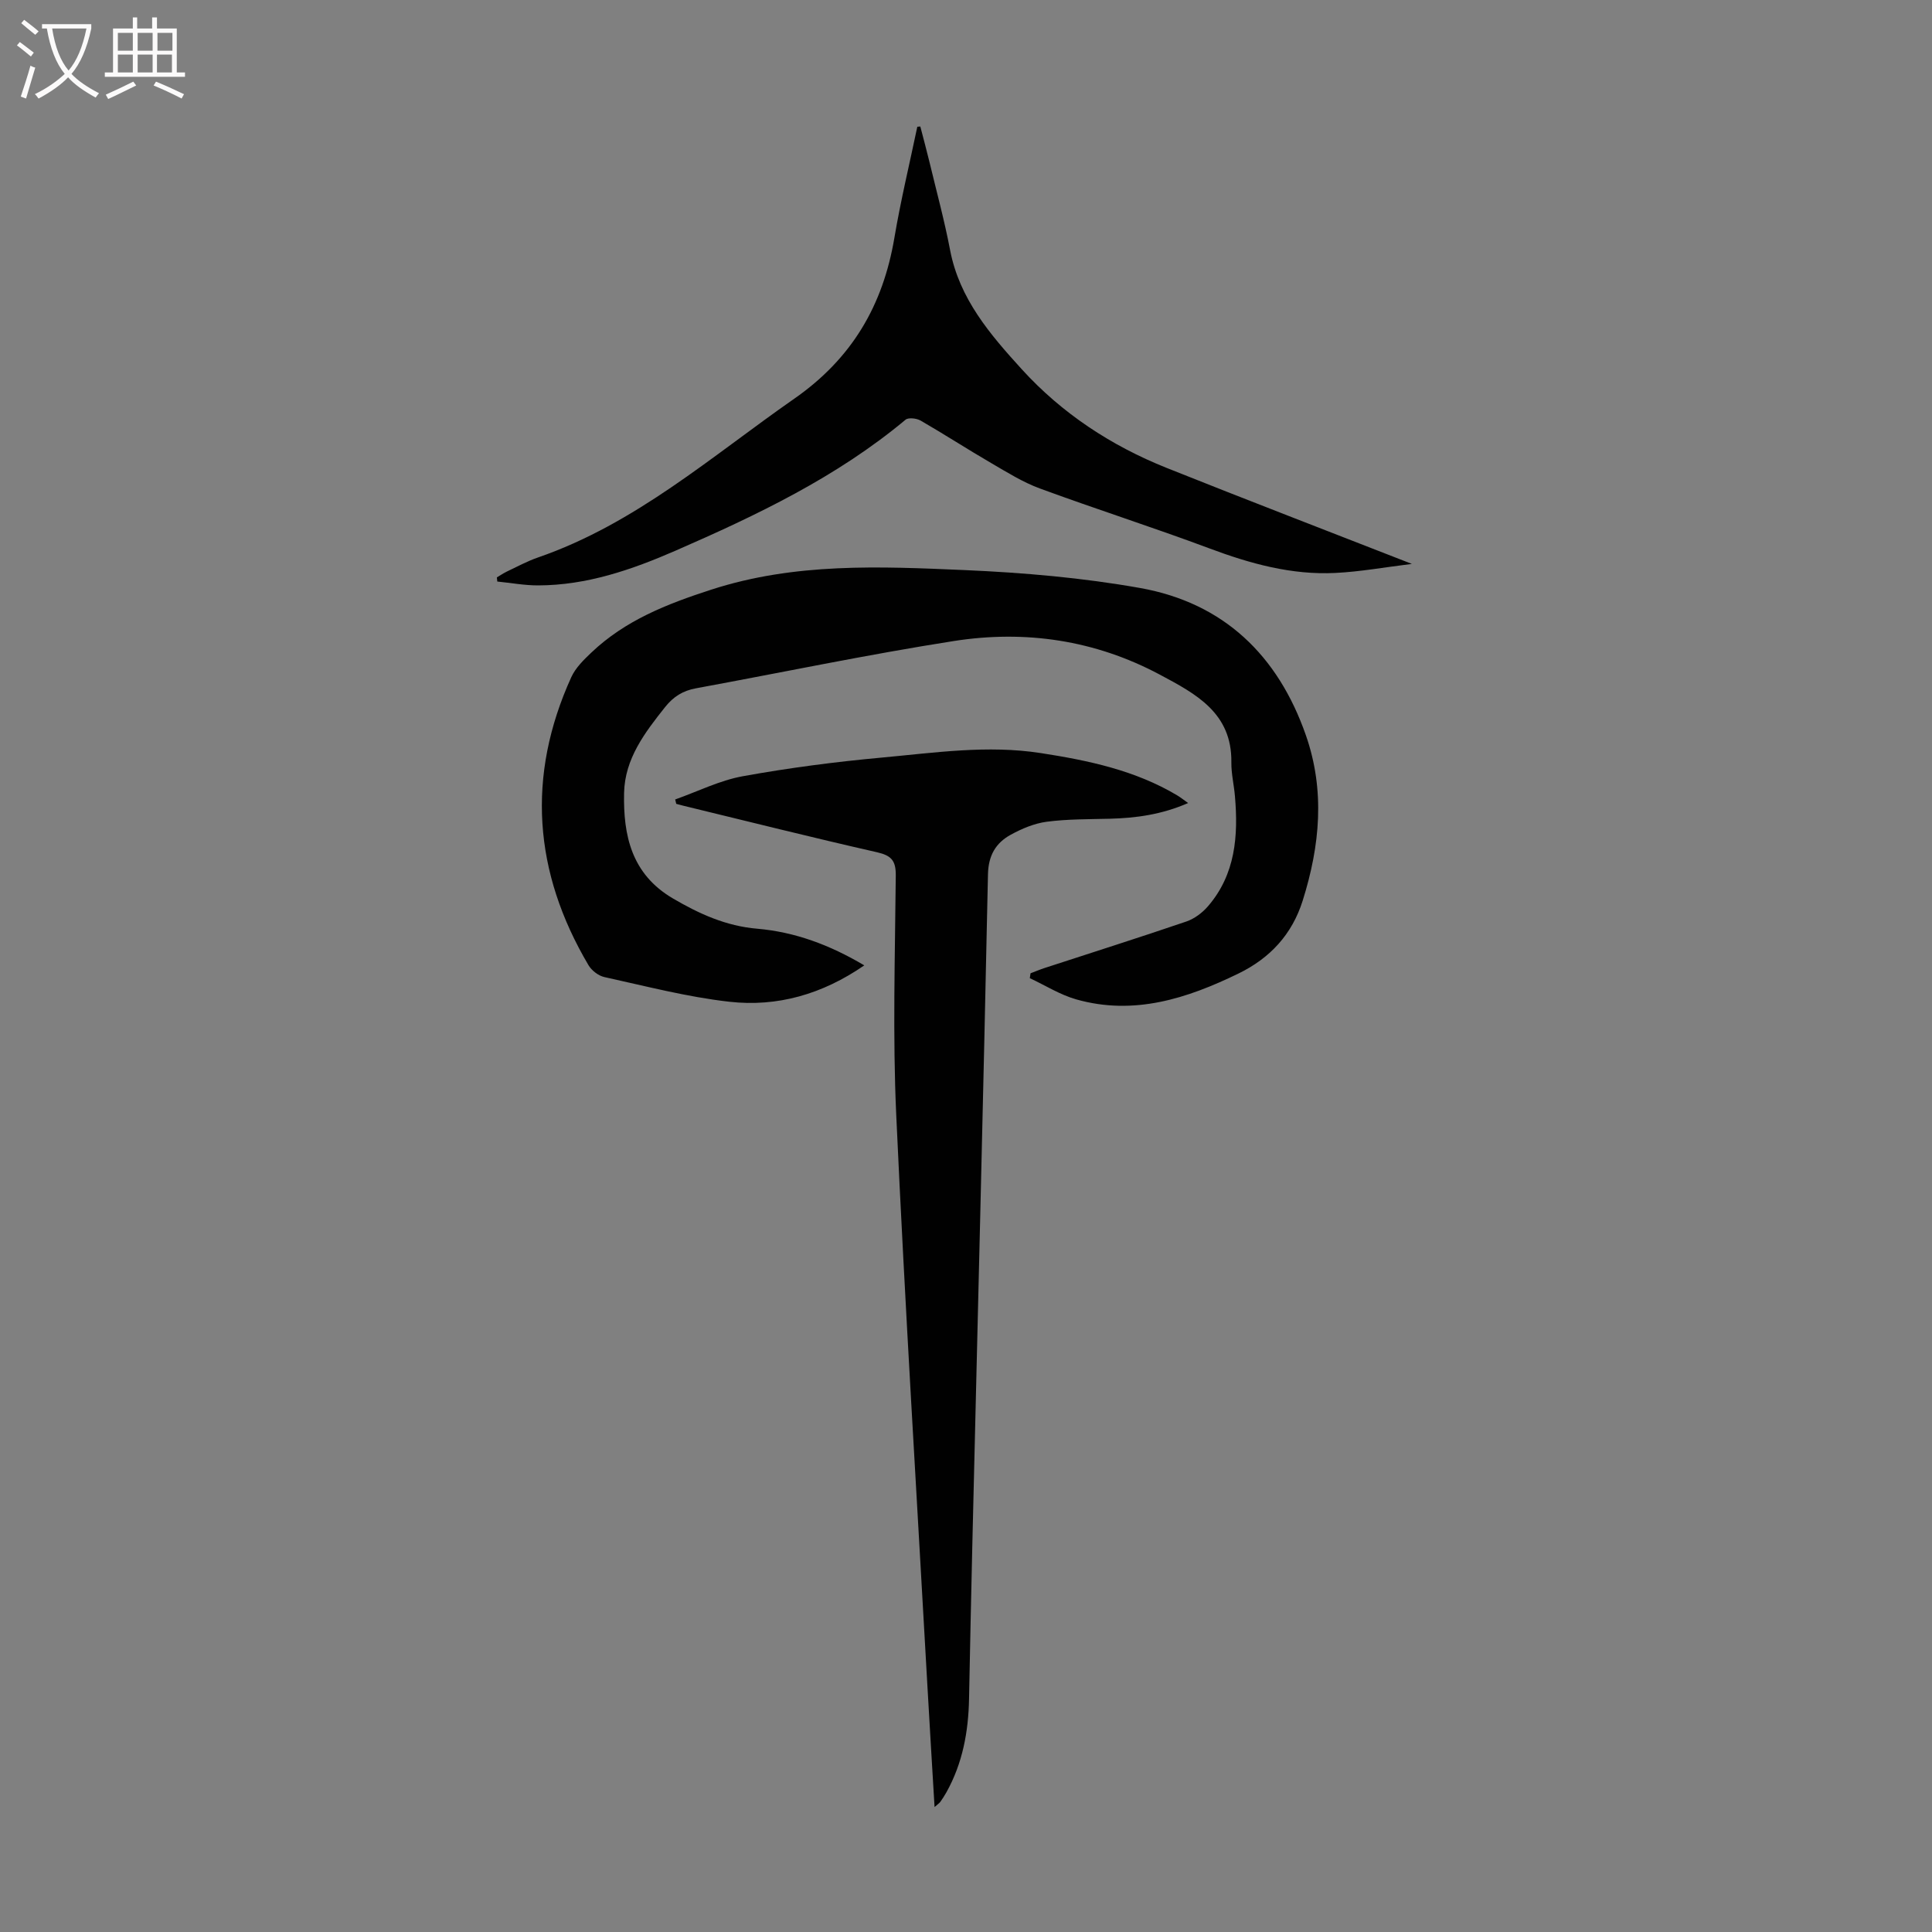
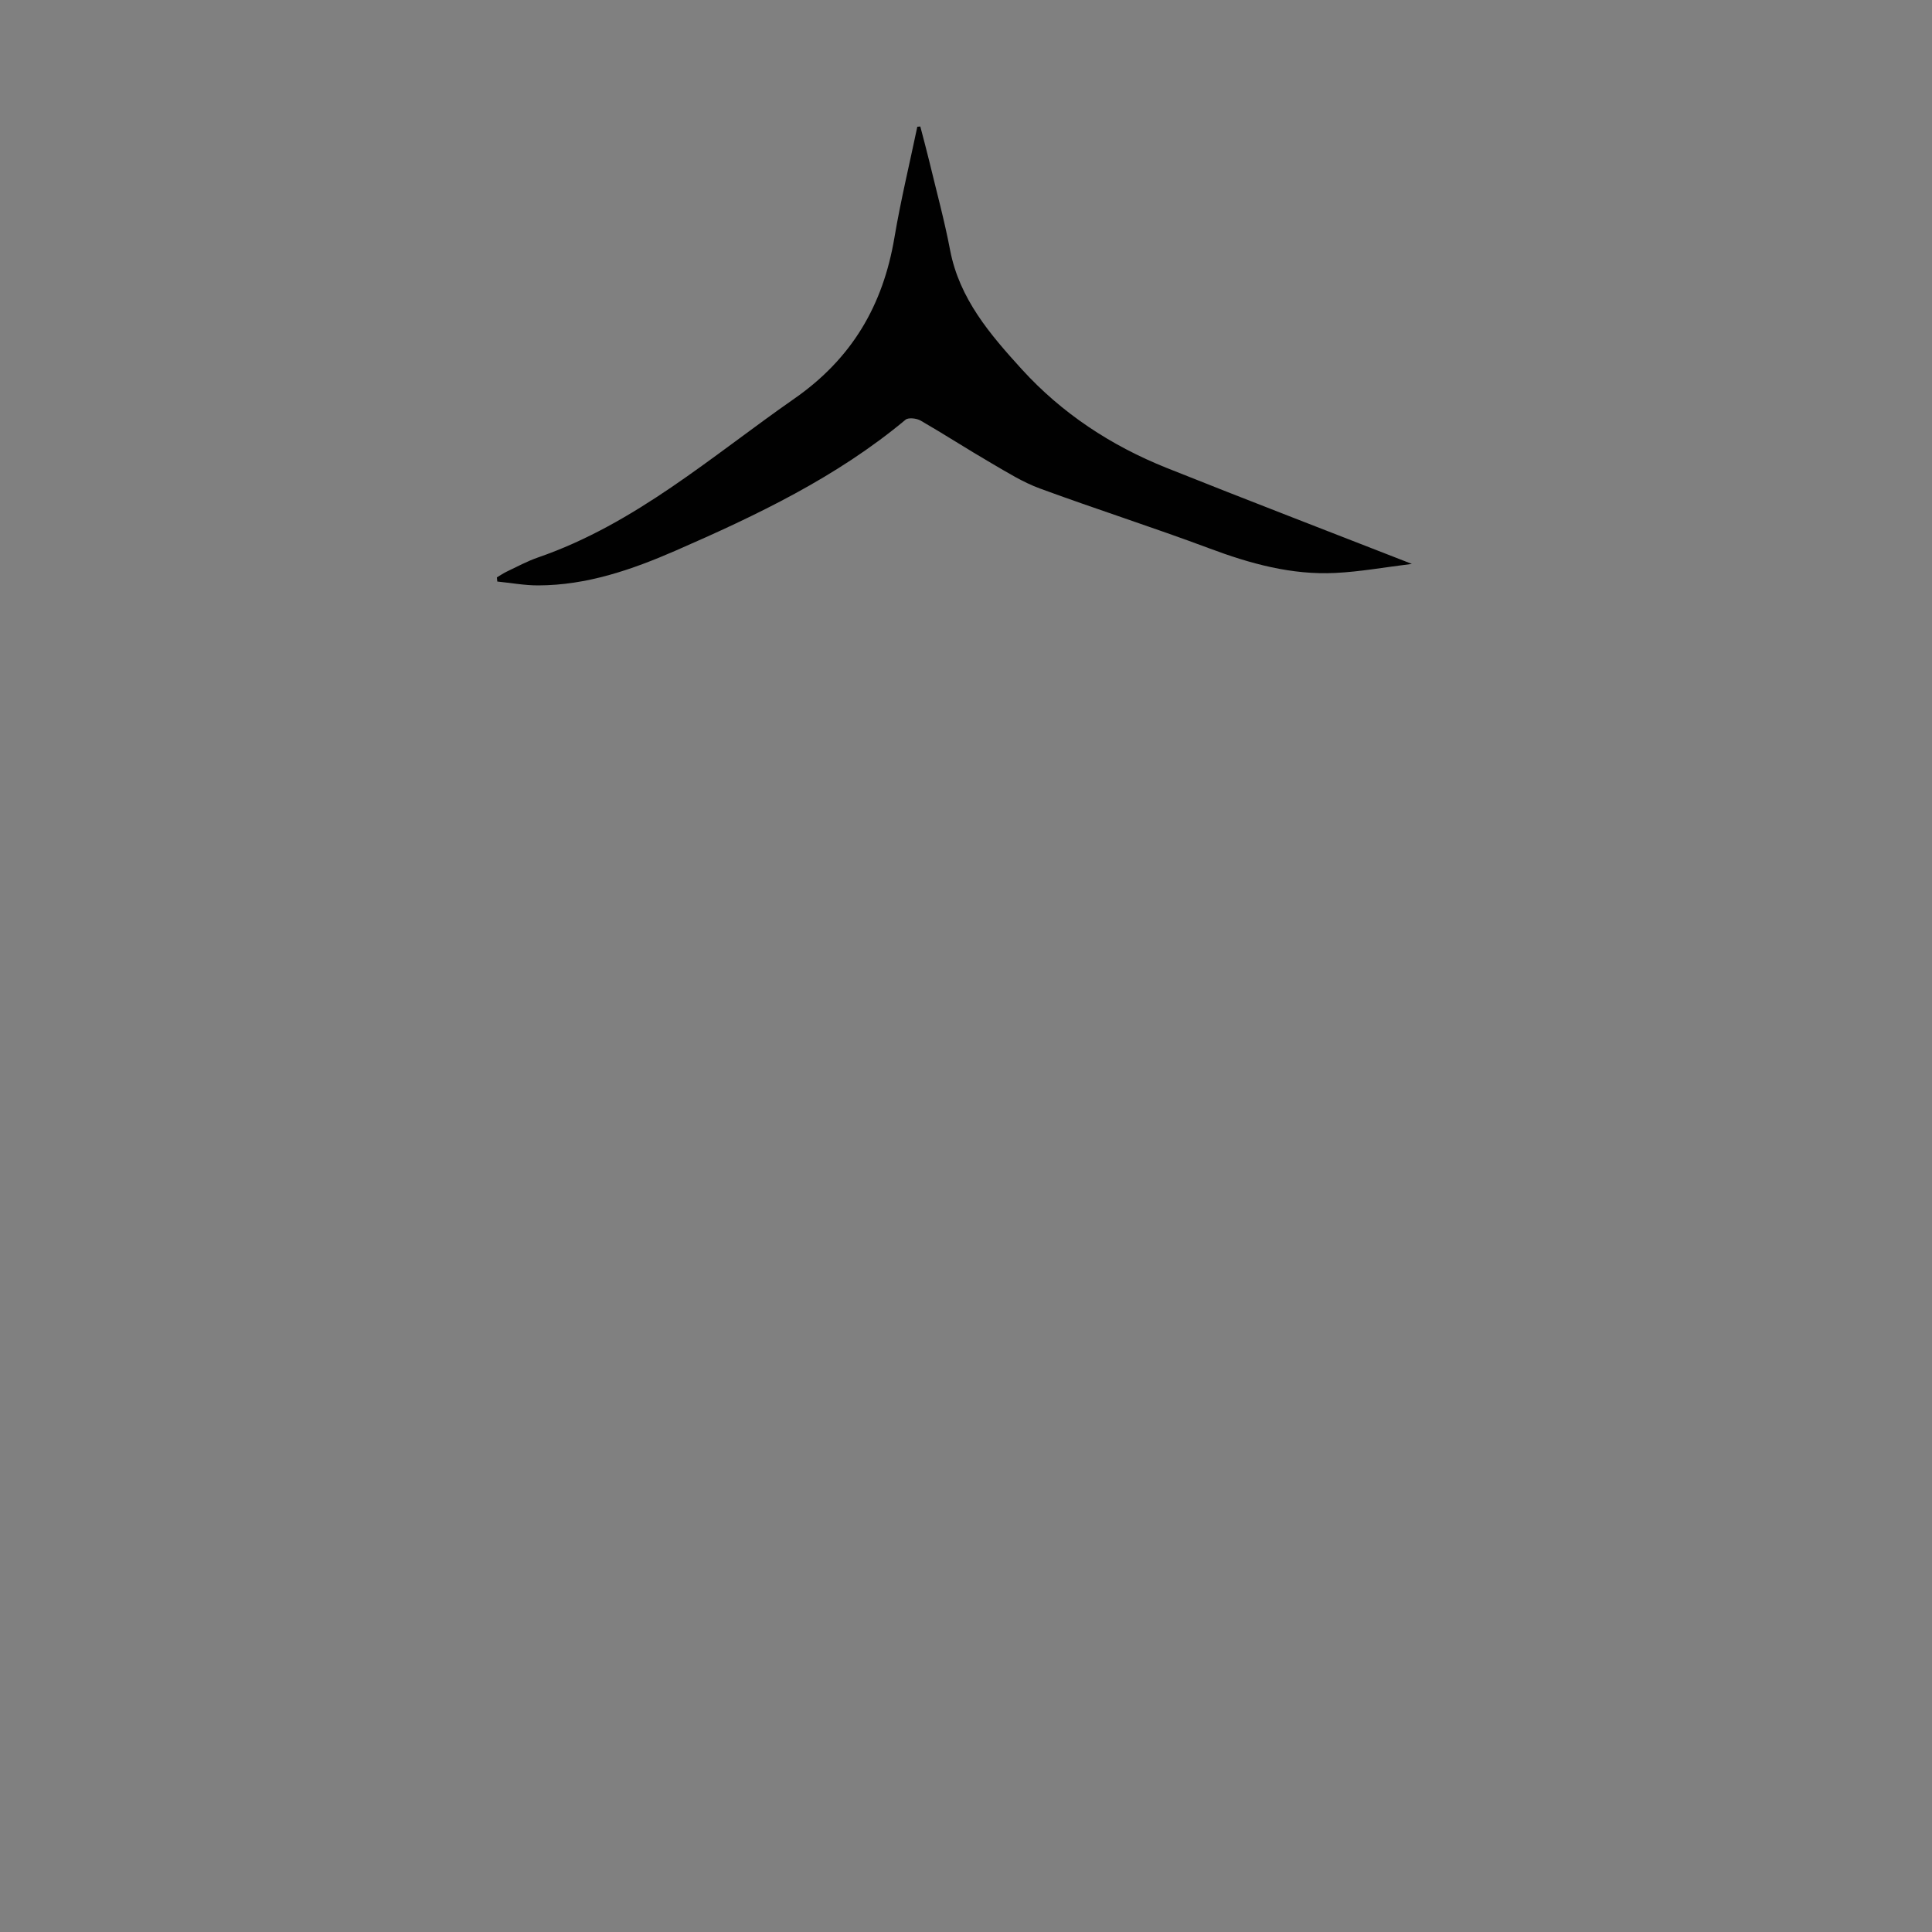
<svg xmlns="http://www.w3.org/2000/svg" enable-background="new 0 0 400 400" viewBox="0 0 400 400">
  <rect x="0" y="0" width="400" height="400" fill="#808080" stroke="none" />
  <g fill="#010101">
-     <path d="m178.94 199.87c-8.67 5.98-18.01 8.65-27.94 7.53-8.71-.98-17.29-3.23-25.88-5.11-1.23-.27-2.63-1.36-3.28-2.46-11.38-19.24-12.87-39.16-3.56-59.63.88-1.93 2.56-3.58 4.14-5.08 7.03-6.68 15.58-10.04 24.81-13.03 17.34-5.63 34.9-4.82 52.5-4.06 12.15.53 24.37 1.58 36.32 3.71 17.31 3.09 28.54 13.95 34.31 30.46 4.01 11.47 2.93 22.87-.64 34.23-2.21 7.04-6.78 11.95-13.31 15.13-10.65 5.18-21.64 8.74-33.59 5.35-3.35-.95-6.41-2.9-9.61-4.39.05-.34.1-.67.15-1.01.99-.37 1.96-.79 2.96-1.11 9.77-3.19 19.57-6.29 29.3-9.61 1.67-.57 3.32-1.81 4.49-3.17 5.69-6.61 6.28-14.57 5.57-22.79-.2-2.34-.77-4.67-.74-7 .14-10.26-7.4-14.2-14.84-18.17-13.41-7.15-27.83-9.26-42.64-6.94-17.87 2.8-35.6 6.52-53.39 9.79-2.67.49-4.64 1.71-6.35 3.86-4.22 5.31-8.36 10.71-8.51 17.8-.19 8.8 1.54 16.81 10.09 21.83 5.49 3.22 11.05 5.74 17.48 6.28 7.79.68 14.98 3.33 22.16 7.59z" />
-     <path d="m193.49 374.13c-.52-8.8-1.03-17.03-1.49-25.26-2.2-39.31-4.64-78.61-6.44-117.94-.76-16.52-.25-33.11-.1-49.67.03-3.09-.92-4.13-3.88-4.81-13.4-3.04-26.73-6.39-40.09-9.63-.5-.12-.99-.26-1.48-.39-.07-.3-.15-.61-.22-.91 4.66-1.65 9.2-3.94 14-4.81 9.55-1.73 19.2-2.99 28.87-3.87 10.88-1 21.77-2.63 32.78-.93 9.89 1.53 19.57 3.56 28.3 8.77.64.38 1.23.86 2.25 1.58-5.45 2.38-10.76 3.11-16.21 3.25-4.35.11-8.74.06-13.05.62-2.58.34-5.17 1.43-7.48 2.7-3.07 1.69-4.61 4.25-4.7 8.16-.97 46.29-2.14 92.58-3.24 138.88-.25 10.62-.47 21.24-.68 31.86-.13 6.8-1.33 13.33-4.68 19.34-.38.68-.81 1.34-1.26 1.98-.18.26-.48.44-1.2 1.08z" />
    <path d="m190.54 26.19c.63 2.44 1.3 4.88 1.89 7.33 1.46 6.08 3.11 12.13 4.28 18.27 1.93 10.08 8.28 17.45 14.82 24.64 8.33 9.16 18.51 15.84 29.97 20.43 16.59 6.63 33.26 13.03 50.81 19.89-5.67.7-10.72 1.62-15.81 1.87-9.08.46-17.66-1.92-26.13-5.09-11.61-4.34-23.43-8.11-35.06-12.39-3.52-1.29-6.78-3.34-10.05-5.24-4.93-2.87-9.72-5.97-14.65-8.82-.84-.48-2.53-.68-3.13-.18-14.26 11.9-30.81 19.78-47.64 27.12-9.04 3.94-18.36 7.16-28.41 7.18-2.82.01-5.64-.52-8.47-.8-.03-.29-.06-.57-.09-.86.7-.41 1.37-.87 2.1-1.22 2.12-1 4.2-2.14 6.41-2.9 20.18-6.97 35.94-20.94 53.06-32.87 11.97-8.34 18.38-19.34 20.74-33.35 1.3-7.7 3.14-15.31 4.74-22.96.21-.01.41-.03.62-.05z" />
  </g>
-   <path d="m6.4 11.7c-1-.8-1.9-1.6-2.9-2.3l.6-.7c.9.7 1.9 1.4 2.9 2.2zm-2.1 8.3c.7-2.1 1.4-4.2 2-6.4.2.1.6.3 1 .4-.7 2.3-1.3 4.4-1.9 6.4zm3-12.8c-1.1-.9-2.1-1.7-2.9-2.4l.6-.7c1 .8 2 1.5 3 2.4zm1.4-1.3v-.9h10.2v.9c-.9 4.2-2.3 7.3-4.1 9.4 1.3 1.4 3.2 2.7 5.7 4-.2.2-.4.5-.7.9-2.5-1.4-4.4-2.7-5.7-4.2-1.4 1.5-3.5 3-6.1 4.4 0 0 0 0-.1-.1-.3-.4-.5-.7-.7-.8 2.7-1.3 4.7-2.8 6.2-4.2-1.8-2.2-3-5.3-3.7-9.4zm9.2 0h-7.1c.6 3.8 1.7 6.7 3.4 8.7 1.7-2 2.9-4.8 3.7-8.7z" fill="#fbfafa" />
-   <path d="m31.6 3.6h.9v2.3h4.1v9.1h1.7v.9h-16.6v-.9h1.7v-9.1h4.1v-2.3h.9v2.3h3.1v-2.3zm-4 13.3.6.8c-1.9.9-3.8 1.9-5.8 2.8-.2-.3-.3-.6-.5-.9 2-.9 3.9-1.8 5.7-2.7zm-3.2-10.1v3.7h3.1v-3.7zm0 4.5v3.7h3.1v-3.7zm4.1-4.5v3.7h3.1v-3.7zm0 4.5v3.7h3.1v-3.7zm9.1 9.1c-2.1-1.1-4.1-2-5.8-2.7l.5-.8c2.2.9 4.1 1.8 5.8 2.6zm-1.9-13.6h-3.1v3.7h3.1zm-3.2 4.5v3.7h3.1v-3.7z" fill="#fbfafa" />
</svg>